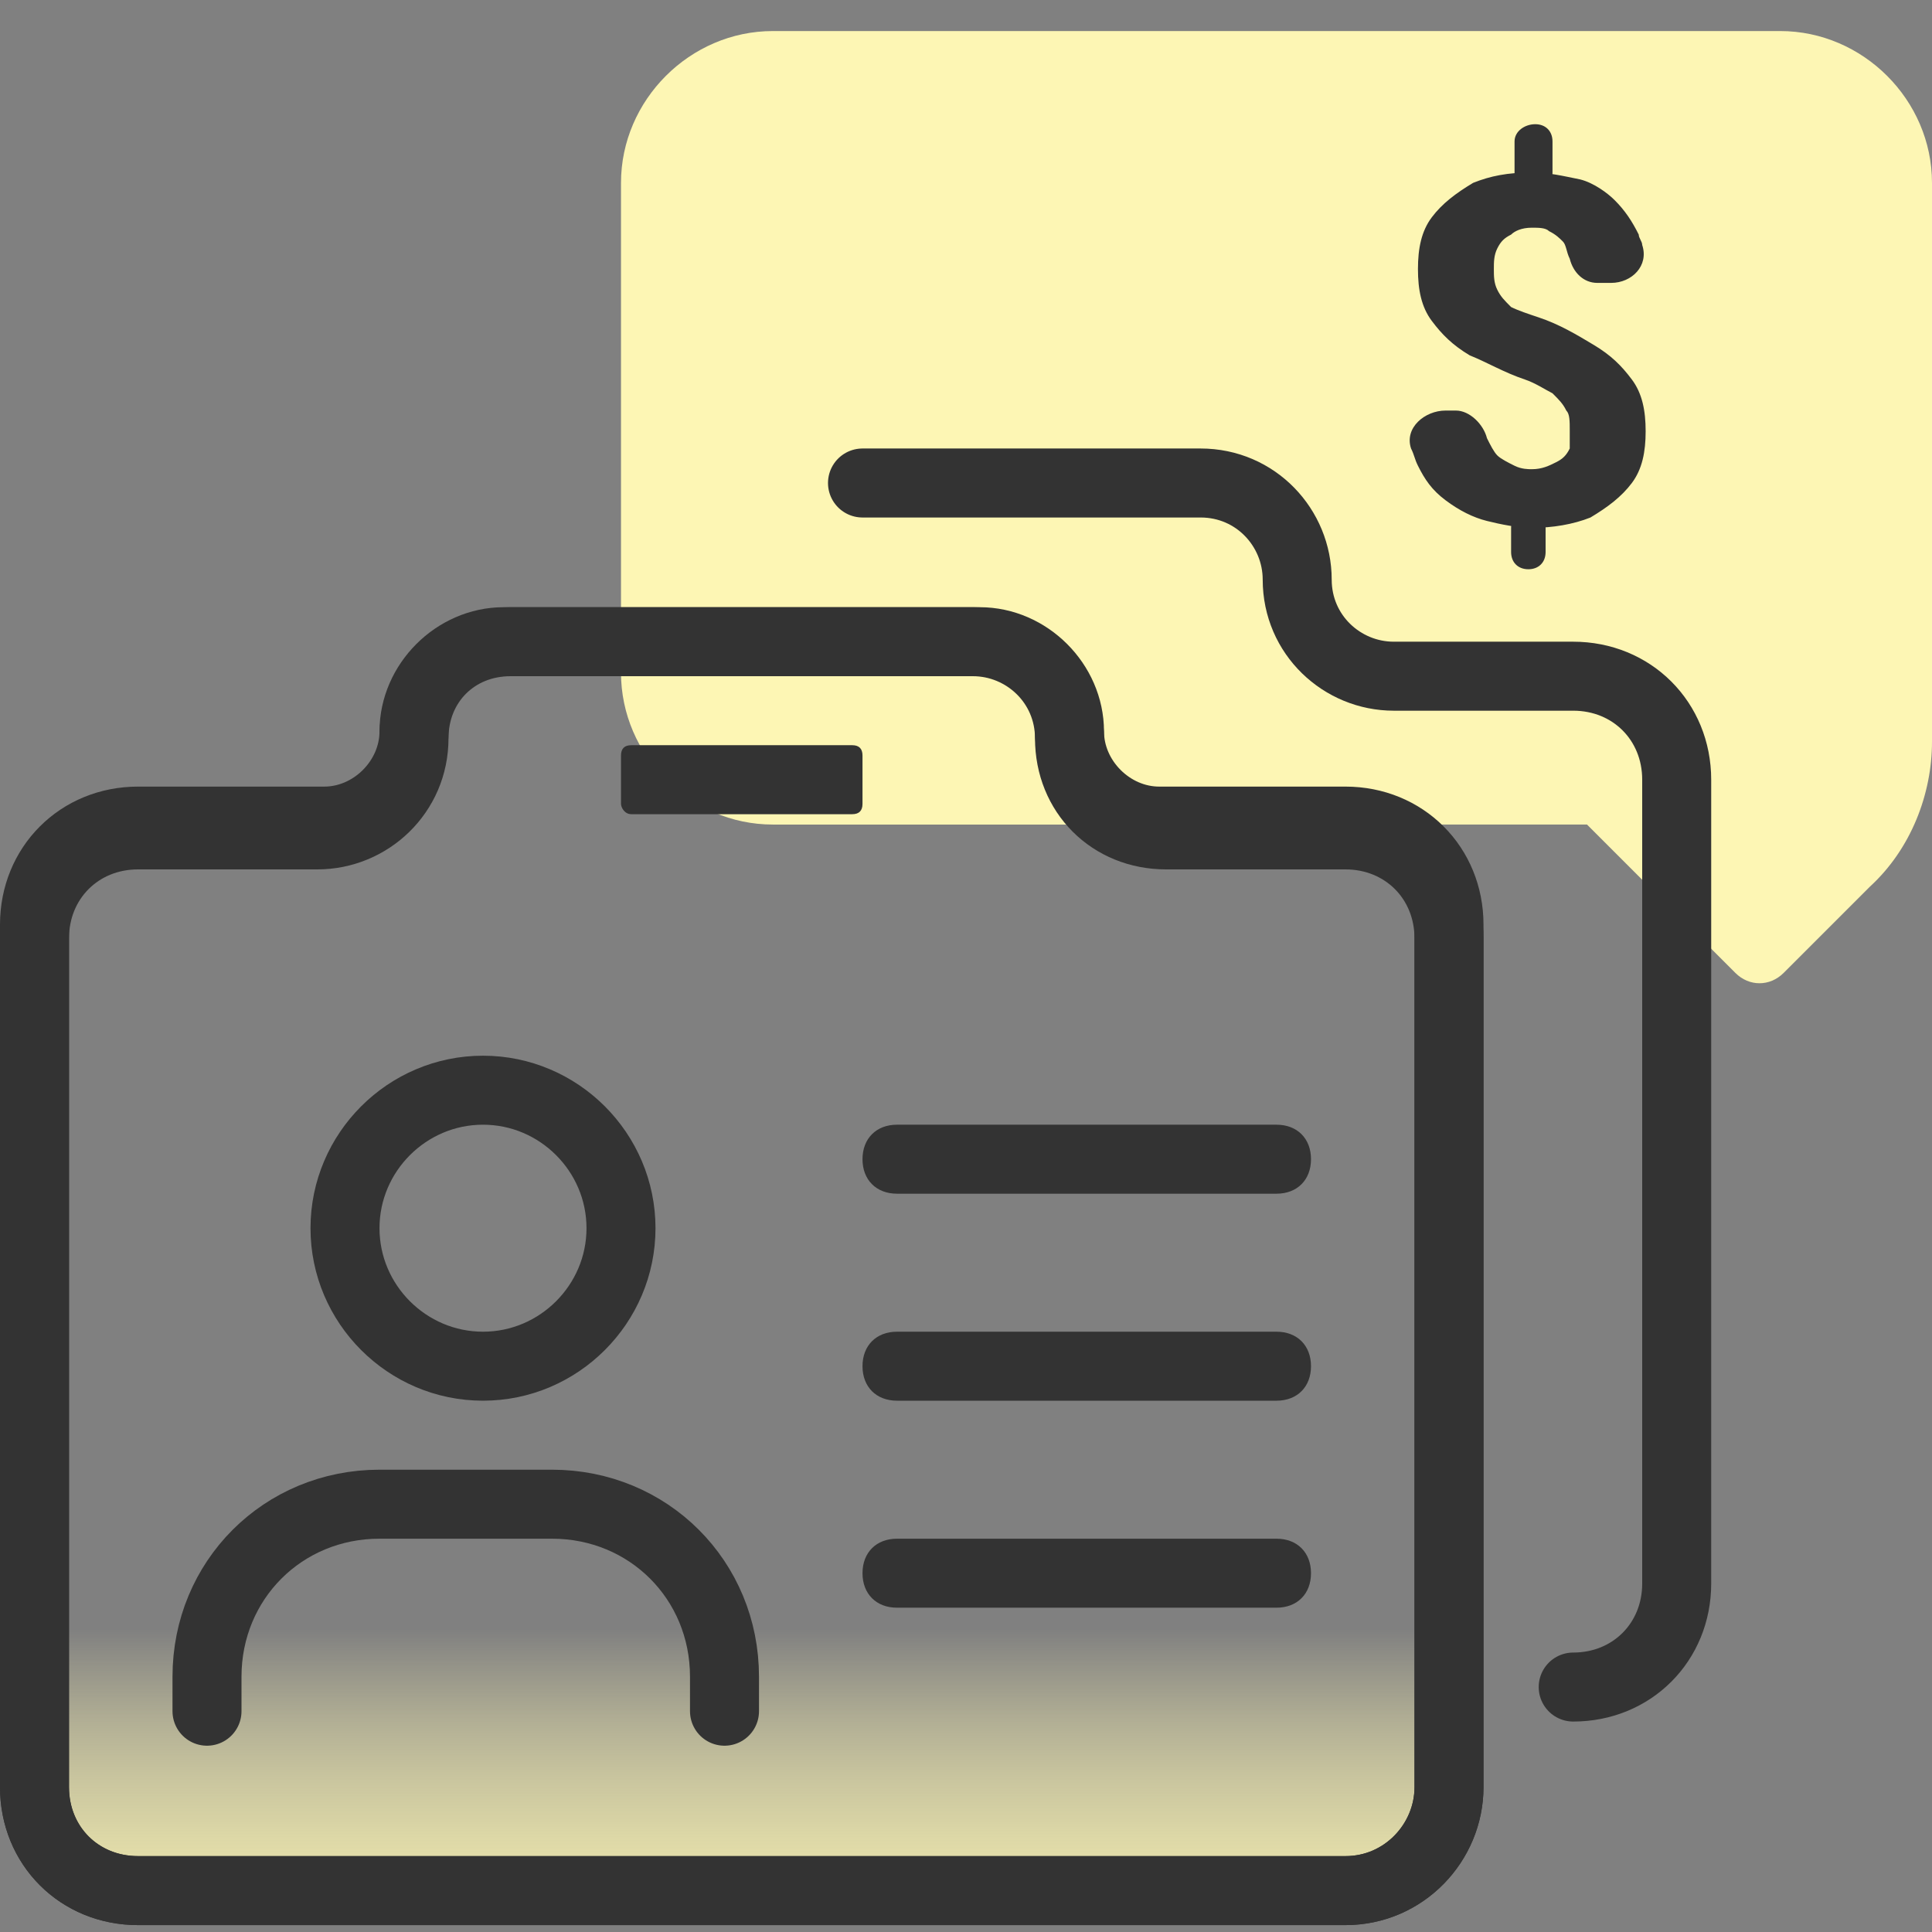
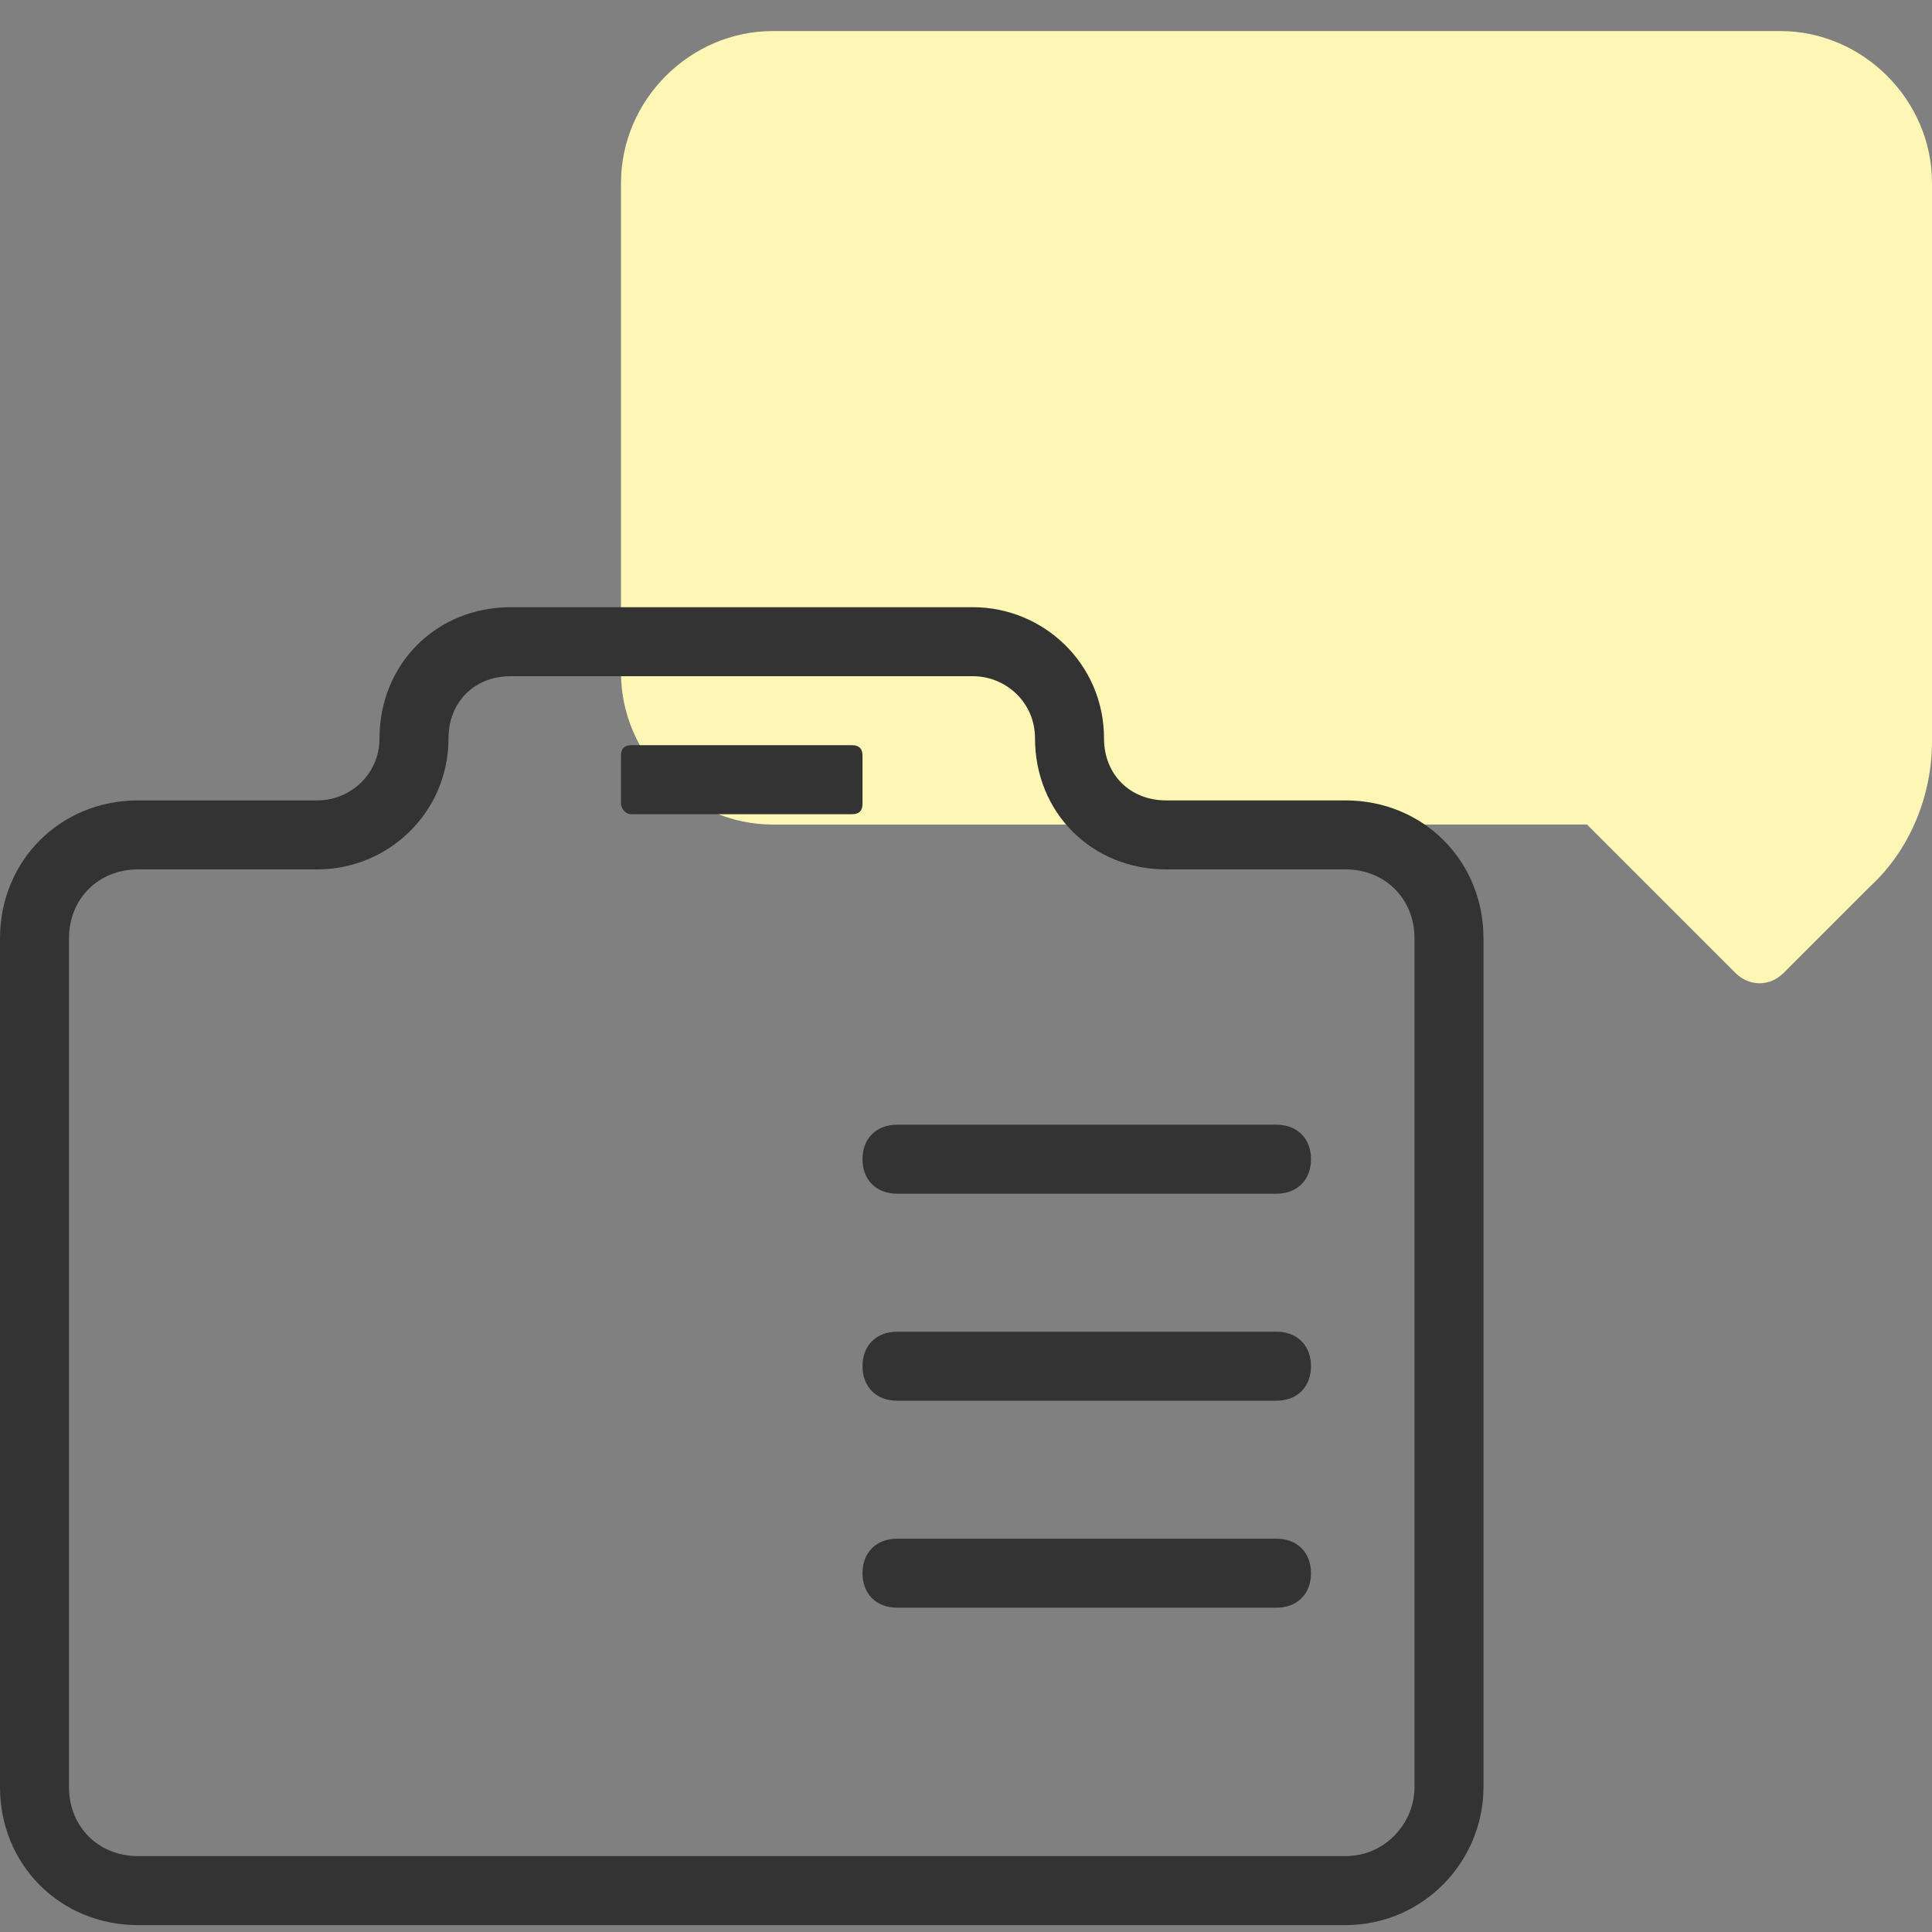
<svg xmlns="http://www.w3.org/2000/svg" version="1.1" id="Layer_1" x="0px" y="0px" viewBox="0 0 56 56" style="enable-background:new 0 0 56 56;" xml:space="preserve">
  <rect x="0" y="0" width="56" height="56" fill="#808080" stroke="none" />
  <style type="text/css">
	.st0{fill:#FDF6B4;}
	.st1{fill:#333333;}
	.st2{fill:url(#SVGID_1_);stroke:#333333;stroke-width:2;stroke-miterlimit:10;}
	.st3{fill:none;stroke:#333333;stroke-width:2;stroke-linecap:round;stroke-linejoin:round;}
	.st4{fill:none;stroke:#333333;stroke-width:2;}
</style>
  <path class="st0" d="M56,21.5V5.3c0-2.4-2-4.4-4.4-4.4H22.4c-2.4,0-4.4,2-4.4,4.4v14.2c0,2.4,2,4.4,4.4,4.4H46l4.3,4.3  c0.4,0.4,1,0.4,1.4,0l2.5-2.5C55.4,24.6,56,23,56,21.5z" />
-   <path class="st1" d="M44.5,3.6c0.3,0,0.5,0.2,0.5,0.5V5c0,0.3-0.2,0.5-0.5,0.5S43.9,5.3,43.9,5V4.1C43.9,3.8,44.2,3.6,44.5,3.6z   M44.3,14.8c0.3,0,0.5,0.2,0.5,0.5v0.7c0,0.3-0.2,0.5-0.5,0.5c-0.3,0-0.5-0.2-0.5-0.5v-0.7C43.8,15,44,14.8,44.3,14.8z M45.5,12.5  c0-0.3,0-0.5-0.1-0.6c-0.1-0.2-0.2-0.3-0.4-0.5c-0.2-0.1-0.5-0.3-0.8-0.4c-0.6-0.2-1.1-0.5-1.6-0.7c-0.5-0.3-0.8-0.6-1.1-1  c-0.3-0.4-0.4-0.9-0.4-1.5c0-0.6,0.1-1.1,0.4-1.5c0.3-0.4,0.7-0.7,1.2-1C43.2,5.1,43.7,5,44.4,5c0.5,0,0.9,0.1,1.4,0.2  c0.4,0.1,0.8,0.4,1,0.6c0.3,0.3,0.5,0.6,0.7,1c0,0.1,0.1,0.2,0.1,0.3c0.2,0.6-0.3,1.1-0.9,1.1h-0.4c-0.4,0-0.7-0.3-0.8-0.7  c-0.1-0.2-0.1-0.4-0.2-0.5c-0.1-0.1-0.2-0.2-0.4-0.3c-0.1-0.1-0.3-0.1-0.5-0.1c-0.3,0-0.5,0.1-0.6,0.2c-0.2,0.1-0.3,0.2-0.4,0.4  c-0.1,0.2-0.1,0.4-0.1,0.6c0,0.2,0,0.4,0.1,0.6c0.1,0.2,0.2,0.3,0.4,0.5C44,9,44.3,9.1,44.6,9.2c0.6,0.2,1.1,0.5,1.6,0.8  c0.5,0.3,0.8,0.6,1.1,1c0.3,0.4,0.4,0.9,0.4,1.5c0,0.6-0.1,1.1-0.4,1.5c-0.3,0.4-0.7,0.7-1.2,1c-0.5,0.2-1.1,0.3-1.7,0.3  c-0.4,0-0.9-0.1-1.3-0.2c-0.4-0.1-0.8-0.3-1.2-0.6c-0.4-0.3-0.6-0.6-0.8-1c-0.1-0.2-0.1-0.3-0.2-0.5c-0.2-0.6,0.4-1.1,1-1.1h0.3  c0.4,0,0.8,0.4,0.9,0.8c0.1,0.2,0.2,0.4,0.3,0.5c0.1,0.1,0.3,0.2,0.5,0.3c0.2,0.1,0.4,0.1,0.5,0.1c0.3,0,0.5-0.1,0.7-0.2  c0.2-0.1,0.3-0.2,0.4-0.4C45.5,12.9,45.5,12.7,45.5,12.5z" />
  <linearGradient id="SVGID_1_" gradientUnits="userSpaceOnUse" x1="21.5" y1="-3.891" x2="21.5" y2="10.79" gradientTransform="matrix(1 0 0 -1 0 58)">
    <stop offset="0.18" style="stop-color:#FDF6B4" />
    <stop offset="0.28" style="stop-color:#FDF6B4;stop-opacity:0.98" />
    <stop offset="0.38" style="stop-color:#FDF6B4;stop-opacity:0.93" />
    <stop offset="0.49" style="stop-color:#FDF6B4;stop-opacity:0.85" />
    <stop offset="0.59" style="stop-color:#FDF6B4;stop-opacity:0.74" />
    <stop offset="0.7" style="stop-color:#FDF6B4;stop-opacity:0.59" />
    <stop offset="0.81" style="stop-color:#FDF6B4;stop-opacity:0.41" />
    <stop offset="0.91" style="stop-color:#FDF6B4;stop-opacity:0.2" />
    <stop offset="1" style="stop-color:#FDF6B4;stop-opacity:0" />
  </linearGradient>
-   <path class="st2" d="M39,54.8H4c-1.7,0-3-1.3-3-3v-25c0-1.7,1.3-3,3-3h5.4c1.4,0,2.6-1.2,2.6-2.6c0-1.4,1.2-2.6,2.6-2.6h13.8  c1.4,0,2.6,1.2,2.6,2.6c0,1.4,1.2,2.6,2.6,2.6H39c1.7,0,3,1.3,3,3v25C42,53.4,40.7,54.8,39,54.8z" />
  <path class="st3" d="M39,54.8H4c-1.7,0-3-1.3-3-3l0-24.6c0-1.7,1.3-3,3-3h5.2c1.5,0,2.8-1.2,2.8-2.8s1.2-2.8,2.8-2.8h13.4  c1.5,0,2.8,1.2,2.8,2.8s1.2,2.8,2.8,2.8H39c1.7,0,3,1.3,3,3l0,24.6C42,53.4,40.7,54.8,39,54.8z" />
-   <path class="st3" d="M45.6,48.9L45.6,48.9c1.7,0,3-1.3,3-3V22.6c0-1.7-1.3-3-3-3h-5.2c-1.5,0-2.8-1.2-2.8-2.8l0,0  c0-1.5-1.2-2.8-2.8-2.8H25" />
  <path class="st1" d="M26,34.6h11c0.6,0,1-0.4,1-1s-0.4-1-1-1H26c-0.6,0-1,0.4-1,1S25.4,34.6,26,34.6z" />
  <path class="st1" d="M26,46.6h11c0.6,0,1-0.4,1-1s-0.4-1-1-1H26c-0.6,0-1,0.4-1,1S25.4,46.6,26,46.6z" />
-   <path class="st4" d="M14,31.6L14,31.6c2.2,0,4,1.8,4,4l0,0c0,2.2-1.8,4-4,4l0,0c-2.2,0-4-1.8-4-4l0,0C10,33.4,11.8,31.6,14,31.6z" />
-   <path class="st3" d="M21,49.6v-1c0-2.8-2.2-5-5-5h-5c-2.8,0-5,2.2-5,5v1" />
  <path class="st1" d="M18.3,23.6h6.4c0.2,0,0.3-0.1,0.3-0.3v-1.4c0-0.2-0.1-0.3-0.3-0.3h-6.4c-0.2,0-0.3,0.1-0.3,0.3v1.4  C18,23.4,18.1,23.6,18.3,23.6z" />
  <path class="st1" d="M26,40.6h11c0.6,0,1-0.4,1-1s-0.4-1-1-1H26c-0.6,0-1,0.4-1,1S25.4,40.6,26,40.6z" />
</svg>